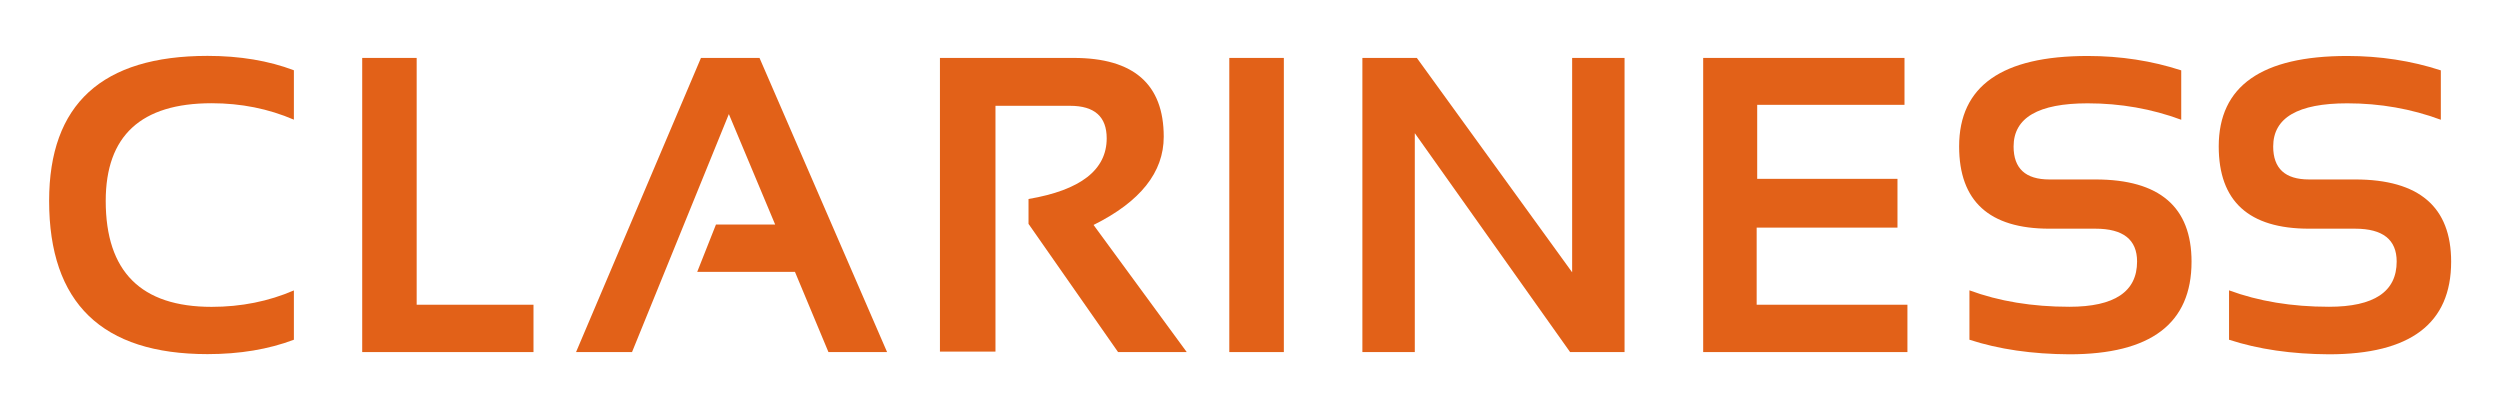
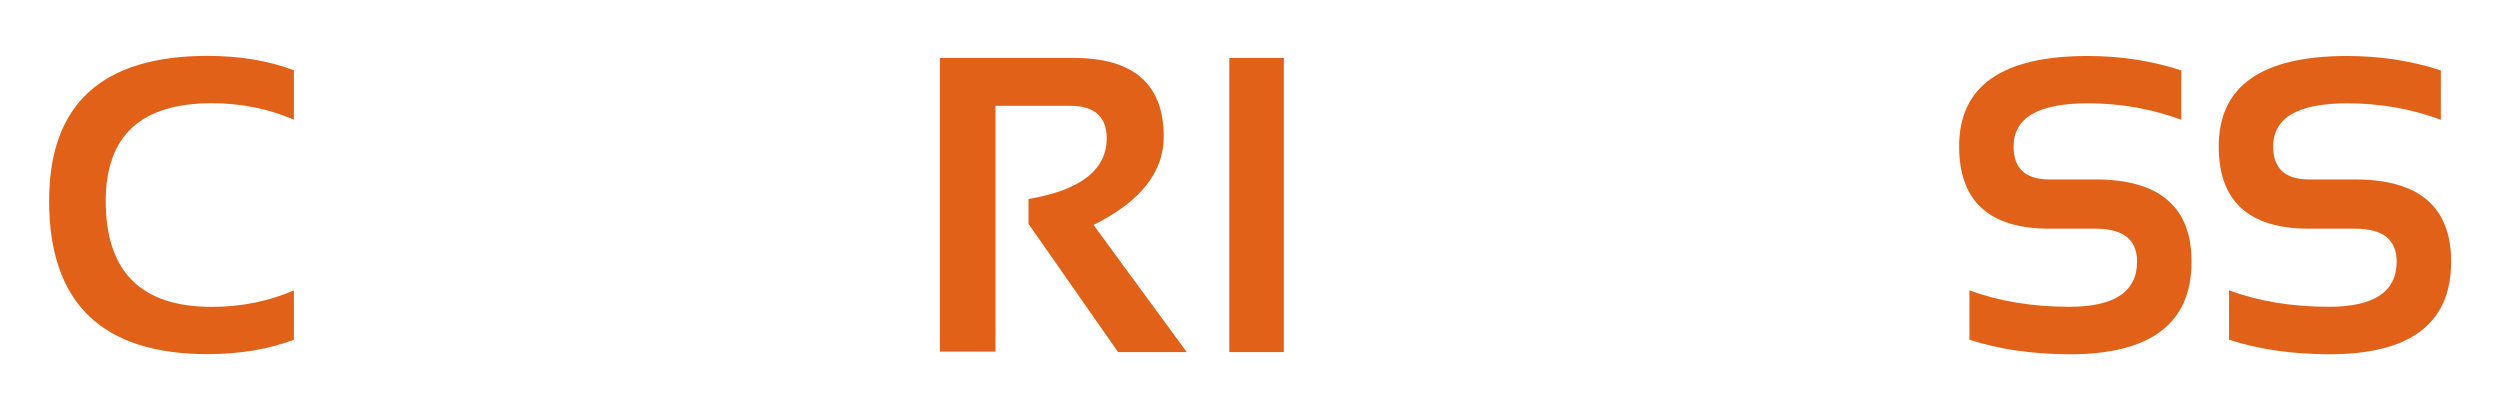
<svg xmlns="http://www.w3.org/2000/svg" version="1.1" id="Layer_1" x="0px" y="0px" viewBox="0 0 2814 455.3" style="" xml:space="preserve">
  <style type="text/css">
	.st0{fill:#E26118;}
</style>
  <g>
    <path class="st0" d="M330.8,382.4c-28.6,10.8-61,16.2-97.2,16.2c-118.8,0-178.3-57.5-178.3-172.5c0-108.8,59.4-163.2,178.3-163.2   c36.3,0,68.7,5.4,97.2,16.2v55.6c-28.6-12.3-59.4-18.5-92.6-18.5c-79.5,0-119.2,36.6-119.2,110c0,79.5,39.7,119.2,119.2,119.2   c33.2,0,64.1-6.2,92.6-18.5V382.4z" />
-     <polygon class="st0" points="469,65.2 469,343 600.5,343 600.5,396.3 407.7,396.3 407.7,65.2  " />
-     <polygon class="st0" points="711.4,396.3 648.4,396.3 789,65.2 854.9,65.2 998.5,396.3 932.5,396.3 894.8,306 784.8,306    805.9,252.7 872.5,252.7 820.4,128.4  " />
    <path class="st0" d="M1058,395.8V65.2h150.5c67.6,0,101.4,29.6,101.4,88.7c0,40-26.3,73.1-79,99.3l104.9,143.1h-77.3L1157.7,252   v-28c58.7-10,88-32.8,88-68.3c0-24.4-13.7-36.6-41.2-36.6h-84v276.7L1058,395.8L1058,395.8z" />
    <rect x="1383.7" y="65.2" class="st0" width="61.4" height="331.1" />
-     <polygon class="st0" points="1533.5,396.3 1533.5,65.2 1594.8,65.2 1769.6,306.5 1769.6,65.2 1828.6,65.2 1828.6,396.3    1767.3,396.3 1592.5,149.9 1592.5,396.3  " />
-     <polygon class="st0" points="2143.7,65.2 2143.7,118 1977.9,118 1977.9,201.3 2135.8,201.3 2135.8,256.2 1977.3,256.2 1977.3,343    2147,343 2147,396.3 1917.1,396.3 1917.1,65.2  " />
    <path class="st0" d="M2216.8,382.4v-55.6c33.2,12.3,70.7,18.5,112.5,18.5c50.8,0,76.2-17,76.2-50.9c0-24.7-15.6-37-46.8-37h-51.9   c-67.7,0-101.6-30.9-101.6-92.6c0-67.9,48.2-101.8,144.7-101.8c37,0,72.1,5.4,105.3,16.2v55.6c-33.2-12.3-68.3-18.5-105.3-18.5   c-55.6,0-83.4,16.2-83.4,48.6c0,24.7,13.4,37.1,40.3,37.1h51.9c72.1,0,108.1,30.9,108.1,92.6c0,69.5-45.8,104.2-137.5,104.2   C2287.5,398.6,2250,393.2,2216.8,382.4" />
    <path class="st0" d="M2509,382.4v-55.6c33.2,12.3,70.7,18.5,112.5,18.5c50.8,0,76.2-17,76.2-50.9c0-24.7-15.6-37-46.8-37H2599   c-67.8,0-101.6-30.9-101.6-92.6c0-67.9,48.2-101.8,144.7-101.8c37,0,72.1,5.4,105.3,16.2v55.6c-33.2-12.3-68.3-18.5-105.3-18.5   c-55.6,0-83.4,16.2-83.4,48.6c0,24.7,13.4,37.1,40.3,37.1h51.9c72.1,0,108.1,30.9,108.1,92.6c0,69.5-45.8,104.2-137.5,104.2   C2579.7,398.6,2542.2,393.2,2509,382.4" />
  </g>
</svg>